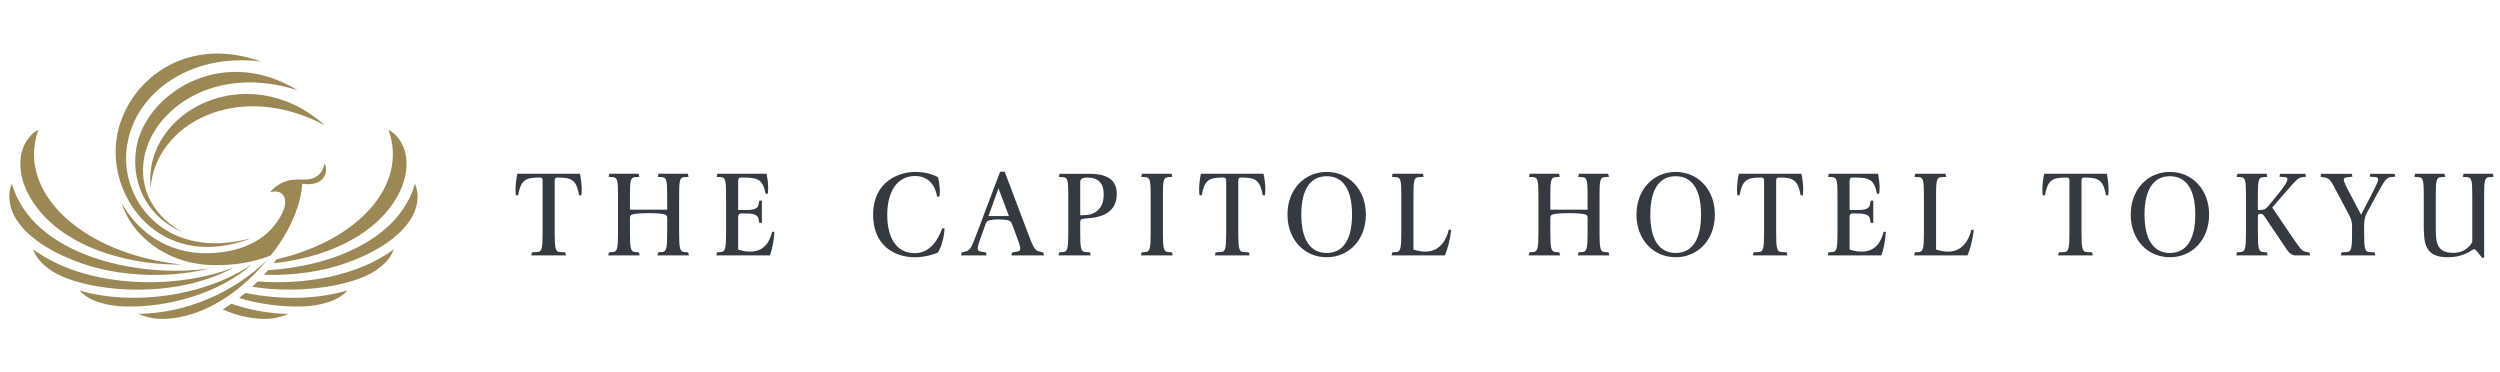
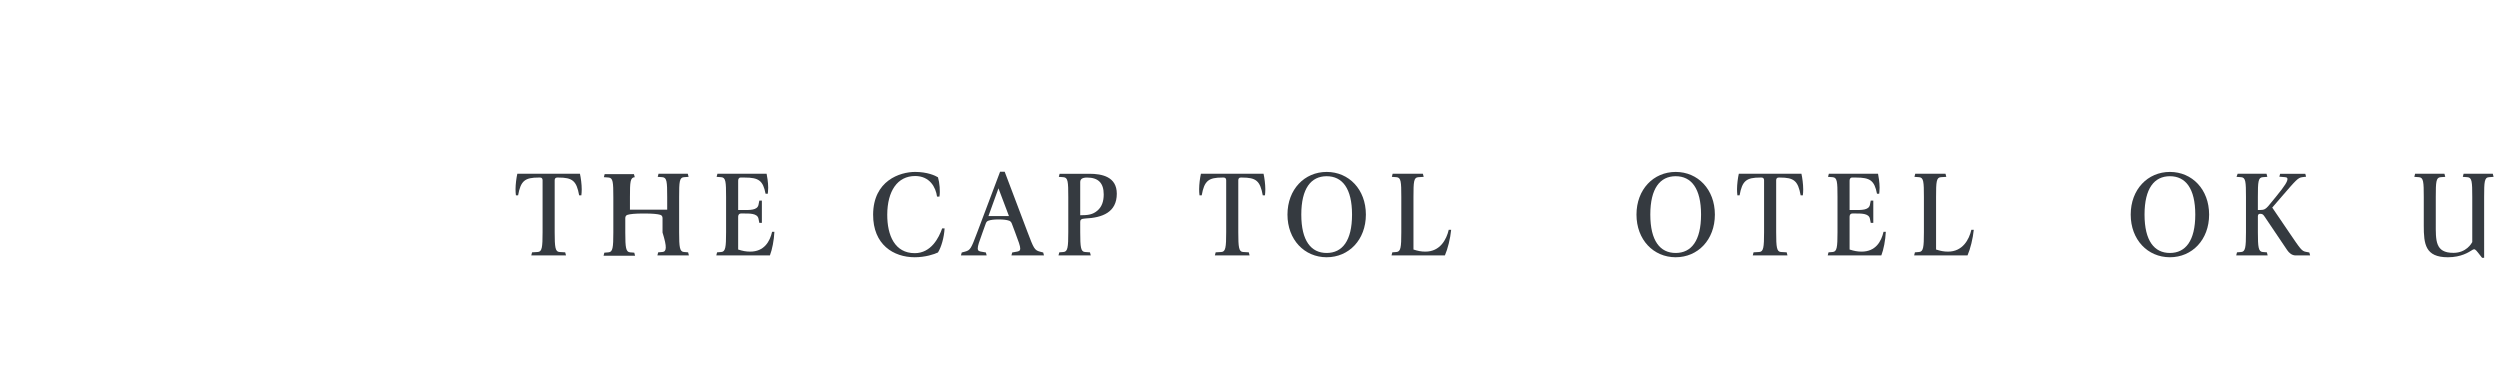
<svg xmlns="http://www.w3.org/2000/svg" version="1.1" id="レイヤー_1" x="0px" y="0px" width="537px" height="80px" viewBox="0 0 537 80" style="enable-background:new 0 0 537 80;" xml:space="preserve">
  <style type="text/css">
	.st0{fill:#FFFFFF;}
	.st1{fill:#E60012;}
	.st2{fill:#AE7A19;}
	.st3{fill:none;}
	.st4{fill:#4D4D4D;}
	.st5{fill:#0F3675;}
	.st6{display:none;}
	.st7{display:inline;fill:#FFFFFF;}
	.st8{display:inline;fill:#0F3675;}
	.st9{display:inline;}
	.st10{fill:#231815;}
	.st11{fill:#9C8855;}
	.st12{fill:#353A40;}
	.st13{display:inline;fill:#9C8855;}
	.st14{display:none;fill:#9C8855;}
	.st15{display:none;fill:#FFFFFF;}
	.st16{fill:#999999;}
</style>
  <g>
-     <path class="st11" d="M52.706,62.917c-0.441,0.376-0.897,0.749-1.359,1.112c4.613,1.343,9.411,1.943,13.698,1.795   c2.876-0.097,7.347-0.84,9.583-3.436C68.138,64.32,60.21,64.467,52.706,62.917z M47.836,66.473c2.77,1.208,5.737,1.964,8.83,2.024   c1.906,0.039,3.746-0.384,5.266-1.075c-4.139-0.056-8.281-0.816-12.232-2.172C49.093,65.675,48.468,66.086,47.836,66.473z    M59.367,55.709c-0.187,0.272-0.387,0.547-0.595,0.828c8.595-0.906,17.459-3.974,23.183-9.843c3.526-3.618,6.245-8.8,5.115-13.835   c-0.486-2.159-1.964-4.192-3.607-4.962C87.714,39.776,76.938,51.682,59.367,55.709z M89.14,39.463   c-3.435,11.992-17.93,17.729-31.567,18.579c-0.275,0.325-0.559,0.654-0.858,0.983c6.275,0.209,12.507-0.71,17.513-2.482   c5.821-2.062,11.108-5.083,13.888-9.291C89.626,44.967,90.225,41.963,89.14,39.463z M55.362,60.455   c-0.381,0.385-0.776,0.77-1.184,1.148c10.915,1.71,22.057-0.402,26.628-3.566c1.716-1.186,3.169-2.642,3.746-4.461   C77.01,59.147,65.836,61.252,55.362,60.455z M44.981,57.657C29.338,59.885,6.937,54.769,2.553,39.463   c-1.085,2.5-0.486,5.504,1.024,7.79c2.779,4.208,8.066,7.229,13.888,9.291C25.172,59.271,35.782,59.982,44.981,57.657z    M39.12,56.827C17.644,54.618,3.457,41.241,8.23,27.897c-1.643,0.77-3.121,2.804-3.607,4.962   c-1.13,5.035,1.589,10.217,5.115,13.835C16.864,53.996,28.846,56.961,39.12,56.827z M50.283,57.425   c-13.015,5.051-32.026,4.359-43.138-3.849c0.571,1.819,2.027,3.275,3.743,4.461C17.323,62.488,36.773,64.864,50.283,57.425z    M57.398,55.854c-7.341,7.078-17.495,11.432-27.637,11.568c1.52,0.692,3.359,1.115,5.266,1.075   C44.202,68.319,52.244,62.056,57.398,55.854z M17.07,62.387c2.233,2.597,6.707,3.34,9.58,3.436   c9.06,0.311,20.389-2.707,27.467-9.048C43.921,63.718,28.332,65.745,17.07,62.387z M32.359,40.322   c1.057-13.693,18.643-23.331,37.389-13.432C53.147,12.136,30.601,23.982,32.359,40.322z M54.117,51.124   C35.839,56.15,26.26,43.443,27.136,32.616c1.003-12.383,13.622-21.394,28.945-19.395c-17.401-6.26-30.292,5.675-31.195,17.927   C23.936,44.017,35.628,58.29,54.117,51.124z M29.208,32.226c-1.097,8.193,3.311,14.863,9.915,17.576   c-5.686-3.113-9.513-8.879-8.115-16.141c1.964-10.175,15.036-19.99,32.927-14.274C47.371,9.26,30.779,20.483,29.208,32.226z    M64.86,38.573c-3.121-0.16-4.948,0.647-6.948,2.751c2.921-0.896,4.184,1.402,2.764,4.352c-2.541,5.287-7.912,8.423-15.58,8.704   c-9.462,0.347-15.882-5.127-18.957-10.785c1.834,6.368,9,13.004,19.265,13.341c4.393,0.142,8.812-0.477,12.755-2.073   c4.607-5.655,6.679-11.948,6.74-15.389c4.994,0.702,5.689-2.791,4.849-4.372C69.279,37.25,67.926,38.73,64.86,38.573z" />
    <g>
-       <path class="st12" d="M339.979,54.127c-0.9,0.074-0.9,0.074-0.9,0.074l-0.169,0.662h6.77l-0.172-0.662c0,0,0,0-0.903-0.074    c-0.9-0.074-1.027-0.989-1.027-4.252v-7.562c0-3.266,0.063-4.18,1.03-4.254c0.967-0.073,1.003-0.073,1.003-0.073l-0.172-0.662    h-6.287l-0.172,0.662c0,0,0.033,0,1,0.073c0.97,0.074,1.033,0.988,1.033,4.254v2.728h-8v-2.728c0-3.266,0.06-4.18,1.03-4.254    c0.967-0.073,1.003-0.073,1.003-0.073l-0.172-0.662h-6.29l-0.169,0.662c0,0,0.036,0,1.003,0.073    c0.967,0.074,1.03,0.988,1.03,4.254v7.562c0,3.263-0.127,4.178-1.03,4.252c-0.903,0.074-0.903,0.074-0.903,0.074l-0.169,0.662    h6.77l-0.172-0.662c0,0,0,0-0.9-0.074c-0.9-0.074-1.03-0.989-1.03-4.252v-3.069c0-0.275,0.076-0.61,0.471-0.731    c0.592-0.175,1.58-0.287,3.526-0.287c1.952,0,2.94,0.112,3.532,0.287c0.396,0.121,0.471,0.456,0.471,0.731v3.069    C341.012,53.138,340.882,54.053,339.979,54.127z" />
      <path class="st12" d="M404.584,49.788c-0.483,2.088-1.689,4.261-4.722,4.261c-0.894,0-1.631-0.153-2.523-0.437l-0.048-0.015    v-7.059c0-0.337,0.163-0.681,0.649-0.681h0.42c1.402,0,3.045-0.054,3.296,1.106c0.181,0.843,0.181,0.912,0.181,0.912h0.547v-4.782    h-0.547c0,0-0.003,0.069-0.181,0.914c-0.248,1.177-1.894,1.106-3.296,1.106h-1.069v-6.306c0-0.335,0.139-0.668,0.532-0.668h0.855    c3.027,0,3.948,0.643,4.498,3.47c0.075,0,0.477,0,0.477,0s0.085-0.693,0.085-1.295c0-1.142-0.242-2.562-0.335-2.989h-10.568    l-0.172,0.663c0,0,0.033,0,1,0.073c0.967,0.074,1.033,0.988,1.033,4.254v7.562c0,3.263-0.13,4.178-1.03,4.252    c-0.903,0.074-0.903,0.074-0.903,0.074l-0.169,0.662h11.516c0.483-1.263,0.873-3.202,0.964-5.075H404.584z" />
      <path class="st12" d="M386.947,37.324h-13.45c-0.196,0.841-0.384,2.279-0.384,3.323c0,0.409,0.024,0.943,0.079,1.305h0.474    c0.562-3.13,1.459-3.814,4.432-3.814h0.293c0.393,0,0.532,0.26,0.532,0.598v11.139c0,3.263-0.127,4.198-1.03,4.252    c-1.23,0.074-1.23,0.074-1.23,0.074l-0.169,0.662h7.456l-0.169-0.662c0,0,0,0-1.233-0.074c-0.903-0.054-1.027-0.989-1.027-4.252    V38.737c0-0.338,0.139-0.598,0.532-0.598h0.293c2.973,0,3.87,0.684,4.432,3.814h0.474c0.052-0.363,0.076-0.896,0.076-1.305    C387.328,39.604,387.143,38.166,386.947,37.324z" />
      <path class="st12" d="M423.447,49.36c-0.483,2.089-1.864,4.689-5.006,4.689c-0.909,0-1.619-0.147-2.526-0.437l-0.048-0.015V42.314    c0-3.266,0.064-4.192,1.03-4.254c1.133-0.073,1.166-0.073,1.166-0.073l-0.169-0.663h-6.501l-0.169,0.663c0,0,0.033,0,1,0.073    c0.967,0.074,1.03,0.988,1.03,4.254v7.562c0,3.263-0.127,4.178-1.03,4.252c-0.9,0.074-0.9,0.074-0.9,0.074l-0.169,0.662h11.465    c0.604-1.381,1.163-3.628,1.347-5.503H423.447z" />
      <path class="st12" d="M359.936,36.93c-4.767,0-8.42,3.752-8.42,9.163c0,5.411,3.653,9.164,8.42,9.164s8.42-3.754,8.42-9.164    C368.355,40.682,364.703,36.93,359.936,36.93z M359.936,54.337c-3.356,0-5.45-2.609-5.45-8.245c0-5.634,2.094-8.241,5.45-8.241    c3.356,0,5.45,2.607,5.45,8.241C365.386,51.729,363.292,54.337,359.936,54.337z" />
      <g>
        <path class="st12" d="M271.41,37.324h-13.45c-0.199,0.841-0.384,2.279-0.384,3.323c0,0.409,0.024,0.943,0.079,1.305h0.474     c0.562-3.13,1.459-3.814,4.432-3.814h0.293c0.39,0,0.532,0.26,0.532,0.598v11.139c0,3.263-0.127,4.198-1.03,4.252     c-1.23,0.074-1.23,0.074-1.23,0.074l-0.172,0.662h7.459l-0.169-0.662c0,0,0,0-1.233-0.074c-0.903-0.054-1.027-0.989-1.027-4.252     V38.737c0-0.338,0.139-0.598,0.532-0.598h0.293c2.973,0,3.87,0.684,4.432,3.814h0.474c0.051-0.363,0.076-0.896,0.076-1.305     C271.79,39.604,271.606,38.166,271.41,37.324z" />
        <path class="st12" d="M196.49,54.379c-4.278,0-5.927-3.794-5.909-8.287c0.024-5.057,2.184-8.284,5.991-8.284     c3.127,0,4.438,2.415,4.704,4.42h0.514c0.196-1.13,0.039-2.946-0.311-4.143c-0.586-0.376-2.32-1.156-4.903-1.156     c-3.266,0-8.997,1.864-9.03,9.163c-0.027,6.459,4.378,9.164,8.939,9.164c2.269,0,4.19-0.636,4.991-1.026     c0.713-1.148,1.305-3.172,1.423-5.175c-0.1,0-0.453,0-0.523,0C201.683,51.04,200.019,54.379,196.49,54.379z" />
-         <path class="st12" d="M245.129,37.987c0,0,0.036,0,1.003,0.073c0.967,0.074,1.03,0.988,1.03,4.254v7.562     c0,3.263-0.127,4.178-1.03,4.252c-0.9,0.074-0.9,0.074-0.9,0.074l-0.172,0.662h6.837l-0.172-0.662c0,0,0,0-0.9-0.074     c-0.9-0.074-1.03-0.989-1.03-4.252v-7.562c0-3.266,0.06-4.18,1.027-4.254c0.97-0.073,1.003-0.073,1.003-0.073l-0.169-0.663     h-6.353L245.129,37.987z" />
        <path class="st12" d="M233.075,46.936c3.737-0.166,6.813-1.341,6.813-5.329c0-3.649-3.172-4.282-5.9-4.282h-6.383l-0.169,0.663     c0,0,0.033,0,1,0.073c0.967,0.074,1.03,0.988,1.03,4.254v7.562c0,3.263-0.127,4.178-1.03,4.252c-0.9,0.074-0.9,0.074-0.9,0.074     l-0.172,0.662h6.933l-0.172-0.662c0,0,0,0-1.063-0.074c-0.903-0.062-1.03-0.989-1.03-4.252V47.67     C232.03,47.247,232.202,46.973,233.075,46.936z M232.03,39.099c0-0.353,0.166-0.586,0.341-0.711     c0.224-0.159,0.616-0.249,1.127-0.249c2.399,0,3.58,1.157,3.58,3.628c0,1.505-0.414,2.665-1.341,3.462     c-1.015,0.87-1.988,1.006-3.707,1.006V39.099z" />
        <path class="st12" d="M311.188,49.36c-0.48,2.089-1.864,4.689-5.006,4.689c-0.906,0-1.616-0.147-2.522-0.437l-0.048-0.015V42.314     c0-3.266,0.06-4.192,1.03-4.254c1.133-0.073,1.166-0.073,1.166-0.073l-0.172-0.663h-6.498l-0.172,0.663c0,0,0.036,0,1.003,0.073     c0.967,0.074,1.03,0.988,1.03,4.254v7.562c0,3.263-0.127,4.178-1.03,4.252c-0.903,0.074-0.903,0.074-0.903,0.074l-0.169,0.662     h11.465c0.607-1.381,1.166-3.628,1.347-5.503H311.188z" />
        <path class="st12" d="M284.968,36.93c-4.767,0-8.42,3.752-8.42,9.163c0,5.411,3.653,9.164,8.42,9.164s8.423-3.754,8.423-9.164     C293.391,40.682,289.735,36.93,284.968,36.93z M284.968,54.337c-3.356,0-5.45-2.609-5.45-8.245c0-5.634,2.094-8.241,5.45-8.241     c3.356,0,5.45,2.607,5.45,8.241C290.418,51.729,288.324,54.337,284.968,54.337z" />
        <path class="st12" d="M218.55,54.031l-1.127,0.201l-0.169,0.631h6.994l-0.169-0.628l-0.722-0.187     c-1.139-0.302-1.326-0.71-2.622-4.136c0,0-4.897-12.942-4.93-13.03h-0.985c-0.033,0.088-4.912,13.03-4.912,13.03     c-1.311,3.485-1.471,3.829-2.619,4.136l-0.71,0.19l-0.172,0.625h5.529l-0.172-0.631l-1.136-0.201     c-0.275-0.047-0.441-0.14-0.529-0.308c-0.054-0.095-0.079-0.213-0.079-0.364c0-0.574,0.284-1.364,1.057-3.501l0.68-1.885     c0.121-0.338,0.338-0.499,0.562-0.574c0.514-0.172,1.148-0.261,2.205-0.261c1.057,0,1.713,0.092,2.227,0.267     c0.196,0.066,0.441,0.24,0.568,0.574l0.71,1.879c0.773,2.047,1.115,2.982,1.115,3.522c0,0.142-0.024,0.254-0.073,0.344     C218.982,53.89,218.822,53.984,218.55,54.031z M212.318,46.413l2.151-5.961l2.254,5.961H212.318z" />
      </g>
      <path class="st12" d="M496.044,54.231l-0.74-0.139c-0.882-0.165-1.124-0.517-3.619-4.196l-3.607-5.309l2-2.319    c3.145-3.641,3.541-4.097,4.432-4.208l0.837-0.107l-0.172-0.627h-5.399l-0.172,0.625l1.269,0.109    c0.157,0.013,0.372,0.051,0.447,0.239c0.018,0.042,0.027,0.091,0.027,0.148c0,0.514-0.444,1.344-2.477,3.82l-1.592,1.938    c-0.598,0.695-0.943,0.903-1.776,0.903h-0.511v-2.794c0-3.263,0.064-4.18,1.03-4.254c0.967-0.073,1-0.073,1-0.073l-0.169-0.663    l-6.208,0.001l-0.239,0.662c0,0,0.033,0,1,0.073c0.967,0.074,1.03,0.988,1.03,4.254v7.562c0,3.263-0.127,4.181-1.027,4.254    c-0.903,0.073-0.903,0.073-0.903,0.073l-0.169,0.662h6.758l-0.169-0.662c0,0,0,0-0.9-0.074c-0.903-0.074-1.033-0.989-1.033-4.252    v-3.462c0-0.417,0.281-0.489,0.499-0.492l0.03,0.003c0.505,0,0.65,0.209,0.967,0.677l4.798,7.122    c0.402,0.598,1.015,1.14,1.816,1.14h3.115L496.044,54.231z" />
      <path class="st12" d="M535.453,37.324h-6.272l-0.172,0.663c0,0,0.036,0,1.003,0.073c0.967,0.074,1.03,0.988,1.03,4.254v9.685l0,0    c-0.163,0.299-1.287,2.314-4.048,2.314c-3.952,0-3.788-2.651-3.788-6.393v-5.607c0-3.266,0.063-4.18,1.03-4.254    c0.967-0.073,1.003-0.073,1.003-0.073l-0.172-0.663h-6.302l-0.169,0.663c0,0,0.033,0,1,0.073c0.967,0.074,1.03,0.988,1.03,4.254    v6.169c0,3.927,0.305,6.776,5.175,6.776c2.888,0,4.501-1.1,5.166-1.512l0.217-0.131c0.332-0.172,0.538-0.073,1.112,0.668    l0.858,1.097h0.438V42.314c0-3.266,0.06-4.18,1.027-4.254c0.97-0.073,1.003-0.073,1.003-0.073L535.453,37.324z" />
-       <path class="st12" d="M452.537,37.324h-13.45c-0.199,0.841-0.384,2.279-0.384,3.323c0,0.409,0.024,0.943,0.079,1.305h0.471    c0.565-3.13,1.459-3.814,4.432-3.814h0.296c0.39,0,0.532,0.26,0.532,0.598v11.139c0,3.263-0.127,4.198-1.03,4.252    c-1.23,0.074-1.23,0.074-1.23,0.074l-0.172,0.662h7.459l-0.172-0.662c0,0,0,0-1.23-0.074c-0.903-0.054-1.03-0.989-1.03-4.252    V38.737c0-0.338,0.142-0.598,0.532-0.598h0.293c2.973,0,3.873,0.684,4.435,3.814h0.474c0.051-0.363,0.076-0.896,0.076-1.305    C452.918,39.604,452.734,38.166,452.537,37.324z" />
      <path class="st12" d="M466.096,36.93c-4.767,0-8.42,3.752-8.42,9.163c0,5.411,3.653,9.164,8.42,9.164s8.423-3.754,8.423-9.164    C474.518,40.682,470.863,36.93,466.096,36.93z M466.096,54.337c-3.356,0-5.45-2.609-5.45-8.245c0-5.634,2.094-8.241,5.45-8.241    c3.356,0,5.45,2.607,5.45,8.241C471.546,51.729,469.452,54.337,466.096,54.337z" />
-       <path class="st12" d="M514.348,37.326h-5.181l-0.169,0.615l1.305,0.104c0.175,0.015,0.384,0.054,0.477,0.236    c0.033,0.067,0.054,0.163,0.051,0.245c-0.006,0.378-0.248,0.988-1.595,3.595l-2.069,4.009l-2.139-4.039    c-1.199-2.269-1.55-3.042-1.583-3.455c-0.009-0.074,0.015-0.18,0.048-0.248c0.073-0.153,0.227-0.24,0.477-0.273l1.347-0.169    l-0.169-0.619l-6.556-0.001l-0.175,0.621l0.849,0.169c1.172,0.236,1.245,0.372,2.997,3.686l2.492,4.71    c0.284,0.541,0.471,1.332,0.468,2.021l0.003,1.344c0,3.263-0.127,4.199-1.03,4.254c-1.23,0.076-1.23,0.076-1.23,0.076    l-0.172,0.658h7.45l-0.169-0.658c0,0,0,0-1.233-0.076c-0.9-0.054-1.027-0.991-1.027-4.254v-1.228c0-1.038,0.103-2.02,0.556-2.858    c0.813-1.494,1.471-2.708,2.042-3.757c1.894-3.488,2.187-3.852,3.175-3.991l0.934-0.103L514.348,37.326z" />
      <g>
        <path class="st12" d="M124.571,37.324h-13.45c-0.196,0.841-0.384,2.279-0.384,3.323c0,0.409,0.027,0.943,0.079,1.305h0.474     c0.562-3.13,1.459-3.814,4.432-3.814h0.296c0.39,0,0.529,0.26,0.529,0.598v11.139c0,3.263-0.124,4.198-1.027,4.252     c-1.233,0.074-1.233,0.074-1.233,0.074l-0.169,0.662h7.459l-0.172-0.662c0,0,0,0-1.23-0.074c-0.903-0.054-1.03-0.989-1.03-4.252     V38.737c0-0.338,0.139-0.598,0.532-0.598h0.293c2.973,0,3.87,0.684,4.432,3.814h0.474c0.051-0.363,0.079-0.896,0.079-1.305     C124.955,39.604,124.767,38.166,124.571,37.324z" />
        <path class="st12" d="M165.848,49.788c-0.483,2.088-1.689,4.261-4.722,4.261c-0.894,0-1.631-0.153-2.522-0.437l-0.048-0.015     v-7.059c0-0.337,0.163-0.681,0.65-0.681h0.42c1.402,0,3.045-0.054,3.296,1.106c0.181,0.843,0.181,0.912,0.181,0.912h0.547v-4.782     h-0.547c0,0-0.003,0.069-0.181,0.914c-0.248,1.177-1.894,1.106-3.296,1.106h-1.069v-6.306c0-0.335,0.139-0.668,0.532-0.668h0.855     c3.027,0,3.949,0.643,4.498,3.47c0.075,0,0.477,0,0.477,0s0.088-0.693,0.088-1.295c0-1.142-0.245-2.562-0.338-2.989h-10.568     l-0.172,0.663c0,0,0.033,0,1,0.073c0.967,0.074,1.033,0.988,1.033,4.254v7.562c0,3.263-0.13,4.178-1.03,4.252     c-0.903,0.074-0.903,0.074-0.903,0.074l-0.169,0.662h11.516c0.483-1.263,0.873-3.202,0.964-5.075H165.848z" />
-         <path class="st12" d="M142.28,54.127c-0.903,0.074-0.903,0.074-0.903,0.074l-0.169,0.662h6.77l-0.172-0.662c0,0,0,0-0.903-0.074     c-0.9-0.074-1.027-0.989-1.027-4.252v-7.562c0-3.266,0.063-4.18,1.03-4.254c0.967-0.073,1.003-0.073,1.003-0.073l-0.172-0.662     h-6.29l-0.169,0.662c0,0,0.036,0,1.003,0.073c0.967,0.074,1.03,0.988,1.03,4.254v2.728h-8v-2.728c0-3.266,0.06-4.18,1.03-4.254     c0.967-0.073,1.003-0.073,1.003-0.073l-0.172-0.662h-6.29l-0.169,0.662c0,0,0.033,0,1,0.073c0.967,0.074,1.03,0.988,1.03,4.254     v7.562c0,3.263-0.127,4.178-1.027,4.252c-0.903,0.074-0.903,0.074-0.903,0.074l-0.172,0.662h6.773l-0.172-0.662     c0,0,0,0-0.9-0.074c-0.9-0.074-1.03-0.989-1.03-4.252v-3.069c0-0.275,0.075-0.61,0.468-0.731     c0.592-0.175,1.583-0.287,3.532-0.287c1.949,0,2.937,0.112,3.529,0.287c0.396,0.121,0.471,0.456,0.471,0.731v3.069     C143.311,53.138,143.181,54.053,142.28,54.127z" />
+         <path class="st12" d="M142.28,54.127c-0.903,0.074-0.903,0.074-0.903,0.074l-0.169,0.662h6.77l-0.172-0.662c0,0,0,0-0.903-0.074     c-0.9-0.074-1.027-0.989-1.027-4.252v-7.562c0-3.266,0.063-4.18,1.03-4.254c0.967-0.073,1.003-0.073,1.003-0.073l-0.172-0.662     h-6.29l-0.169,0.662c0,0,0.036,0,1.003,0.073c0.967,0.074,1.03,0.988,1.03,4.254v2.728h-8v-2.728c0-3.266,0.06-4.18,1.03-4.254     l-0.172-0.662h-6.29l-0.169,0.662c0,0,0.033,0,1,0.073c0.967,0.074,1.03,0.988,1.03,4.254     v7.562c0,3.263-0.127,4.178-1.027,4.252c-0.903,0.074-0.903,0.074-0.903,0.074l-0.172,0.662h6.773l-0.172-0.662     c0,0,0,0-0.9-0.074c-0.9-0.074-1.03-0.989-1.03-4.252v-3.069c0-0.275,0.075-0.61,0.468-0.731     c0.592-0.175,1.583-0.287,3.532-0.287c1.949,0,2.937,0.112,3.529,0.287c0.396,0.121,0.471,0.456,0.471,0.731v3.069     C143.311,53.138,143.181,54.053,142.28,54.127z" />
      </g>
    </g>
  </g>
</svg>